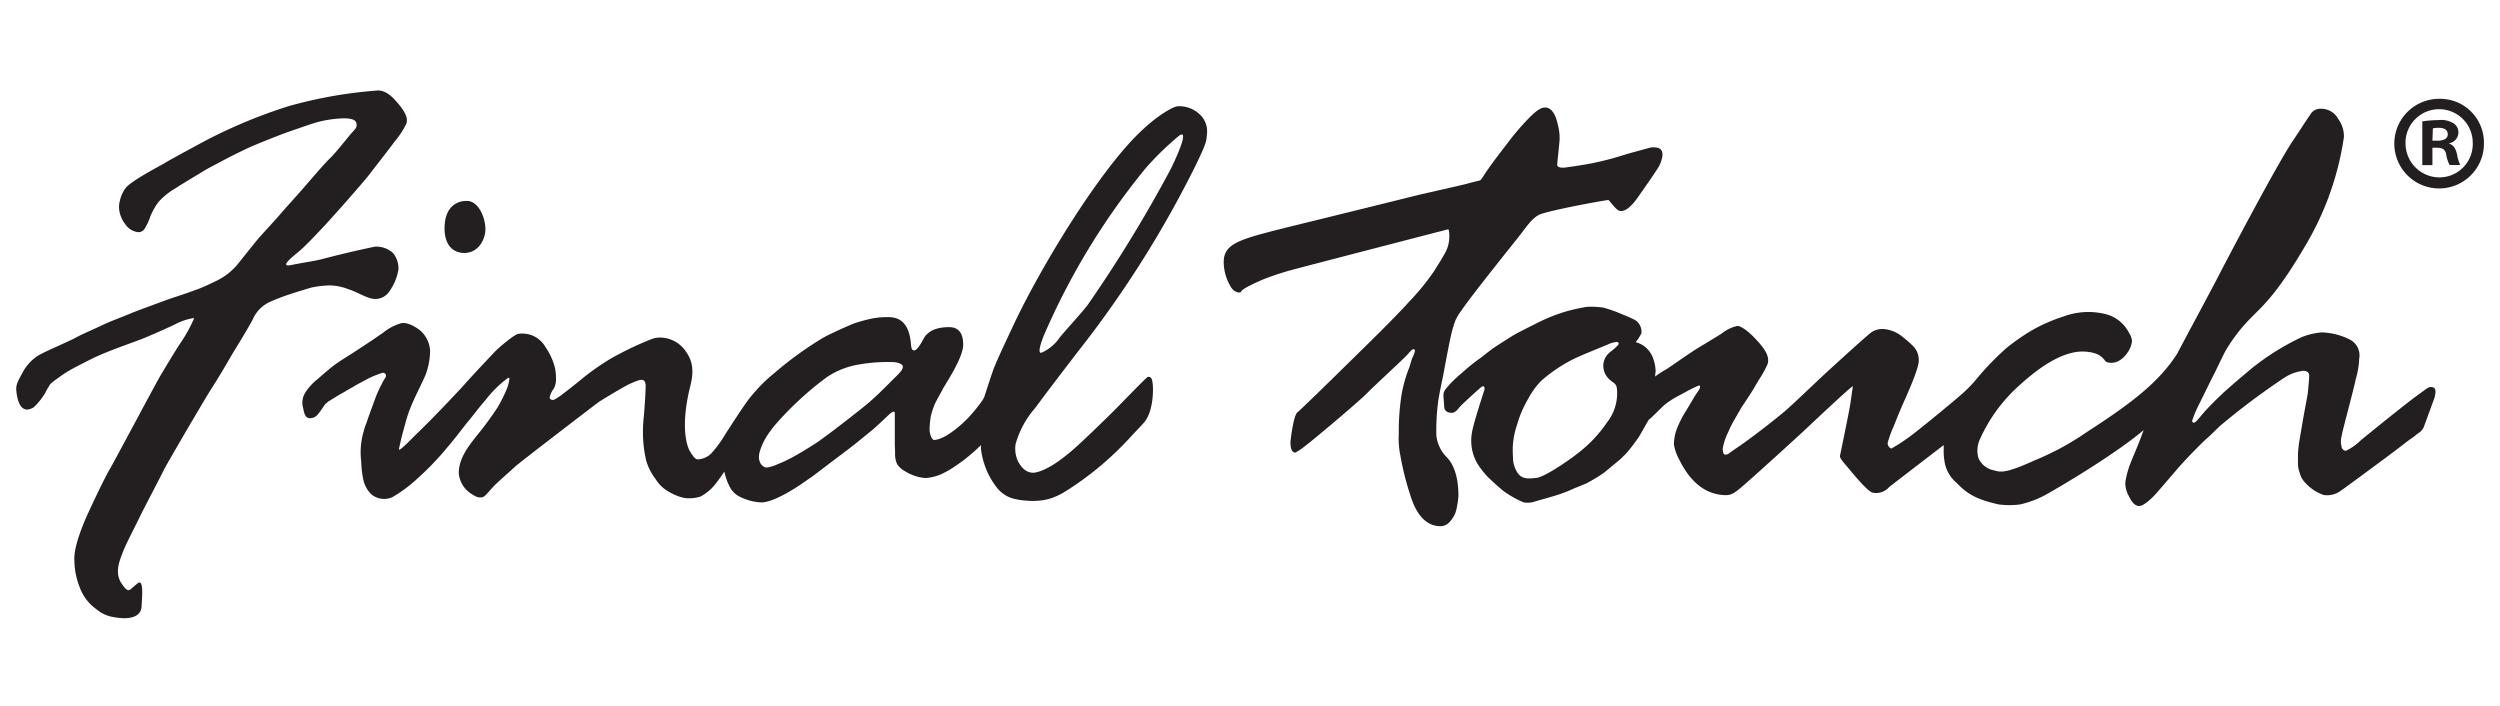
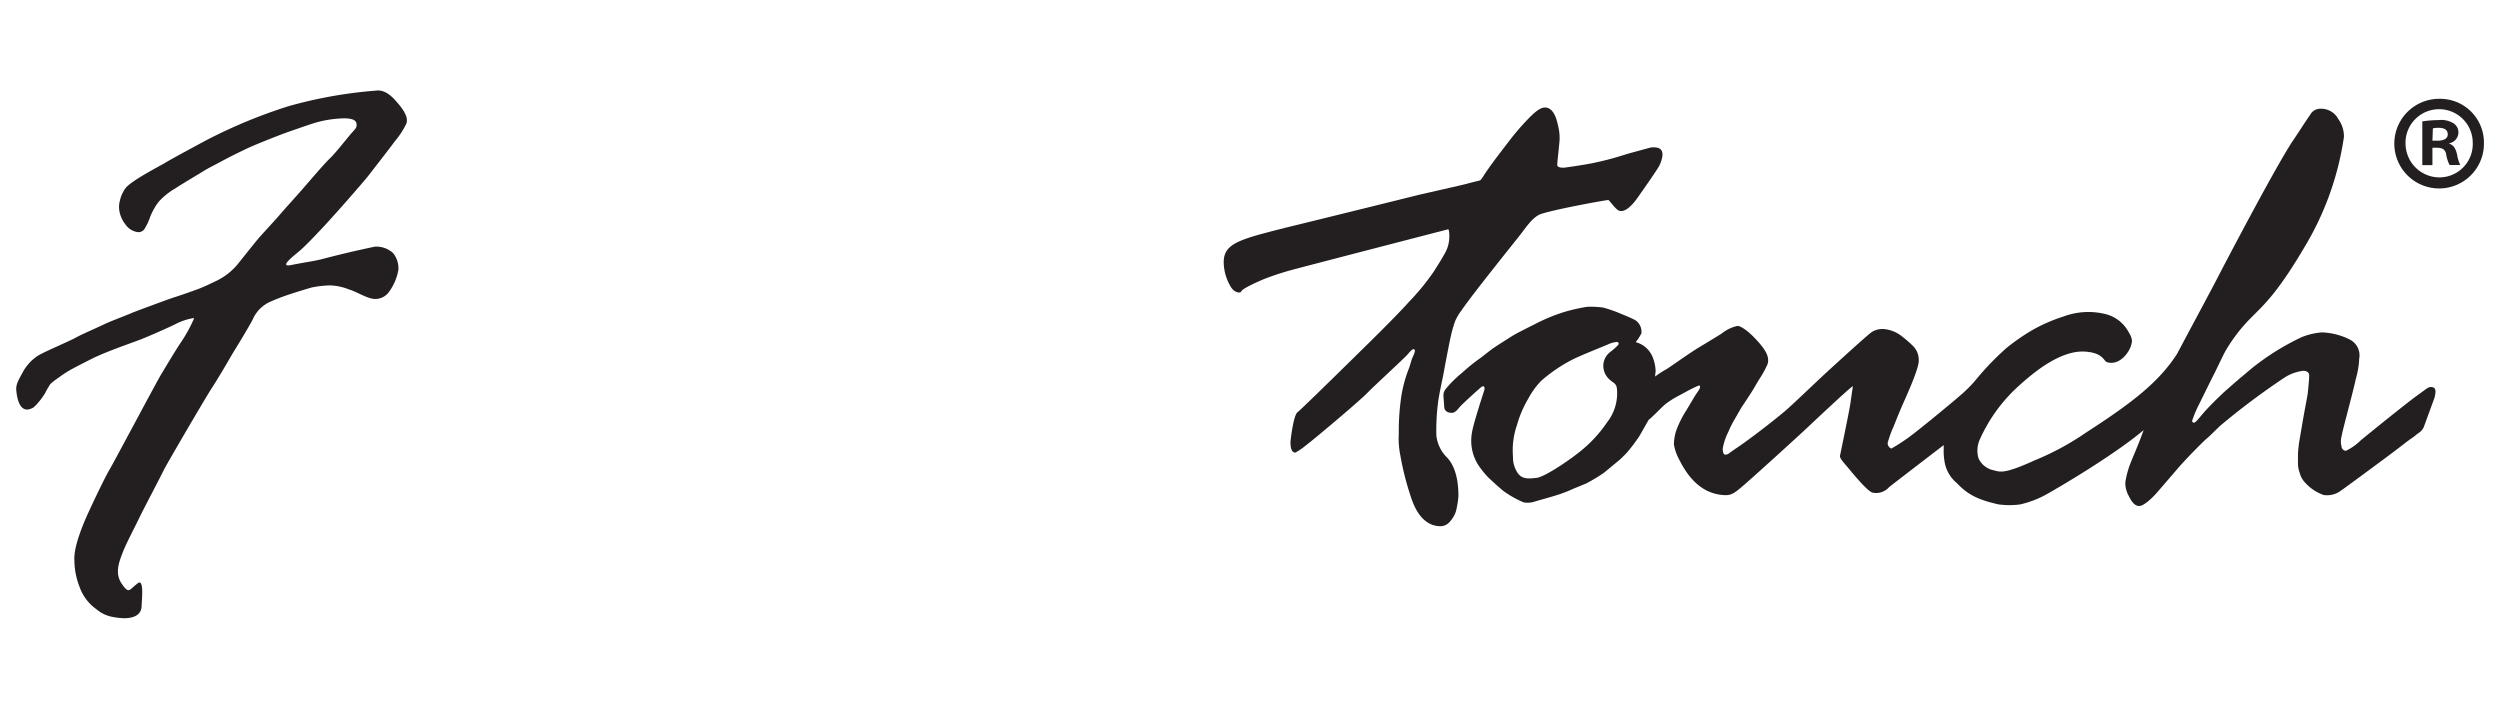
<svg xmlns="http://www.w3.org/2000/svg" id="Layer_1" data-name="Layer 1" viewBox="0 0 399.97 113">
  <defs>
    <style>.cls-1{fill:#231f20;}</style>
  </defs>
  <title>FinalTouch-Logo</title>
  <path class="cls-1" d="M52.81,45.66a9,9,0,0,1,3.06.66c1,.28,2.46,1.19,3.57,1.44a2.68,2.68,0,0,0,2.75-1,8.45,8.45,0,0,0,1.55-3.59,3.83,3.83,0,0,0-.88-2.71,4,4,0,0,0-2.88-1c-4.45.93-7.28,1.69-8.48,2s-2.88.53-4.91.94.26-1.35,1.3-2.23,2.38-2.32,3.66-3.67c.76-.8,2.36-2.59,3.18-3.51s3.64-4.15,4.16-4.82c.65-.84,3.12-4,4.36-5.67A12.79,12.79,0,0,0,65,19.8c.51-1.19-1-2.88-1.5-3.46s-1.59-1.85-3-1.87A72,72,0,0,0,46.12,17a82.22,82.22,0,0,0-13.2,5.48c-1,.54-5.59,3-6.38,3.5S20.75,29,20,30.22a5.11,5.11,0,0,0-.81,1.86,3.75,3.75,0,0,0-.1,1.61,4.76,4.76,0,0,0,1,2.24,2.84,2.84,0,0,0,1.9,1.2,1.16,1.16,0,0,0,1.23-.68A8,8,0,0,0,24,34.75a10.71,10.71,0,0,1,1.35-2.43,11.26,11.26,0,0,1,2.78-2.23c.62-.43,3.26-2,4.47-2.74.67-.43,1.5-.82,2.85-1.55s2.16-1.12,3.79-1.91,5.73-2.39,7-2.83c1.54-.53,2.34-.82,3.71-1.27a17.7,17.7,0,0,1,4.65-.84c2.14-.11,2.44.47,2.45,1s-.22.68-.88,1.43-2.4,3-3.3,3.87c-1.05,1-3,3.32-4.08,4.55-1.25,1.46-3.17,3.54-4.05,4.58-1.16,1.33-3,3.29-3.42,3.8-.63.74-2.51,3.11-3.07,3.81a10.12,10.12,0,0,1-3.75,3c-.72.34-1.9.92-2.79,1.25s-2.79,1-3.87,1.34S21.23,50,21.23,50c-.87.41-3.26,1.26-4.71,1.95S13,53.52,12,54.08,6.67,56.45,5.93,57a7.33,7.33,0,0,0-2.31,2.59c-.63,1.19-1.15,1.94-1,3,.18,1.86.85,3.35,2.24,2.83.53-.2.47-.2.94-.65A12.85,12.85,0,0,0,7.16,63a15.62,15.62,0,0,1,.89-1.55,10.29,10.29,0,0,1,1.28-1,19.78,19.78,0,0,1,1.77-1.18c.46-.28,2.93-1.55,4.1-2.12,2.39-1.1,5.59-2.19,7.19-2.8s5-2.15,5.63-2.47a9.78,9.78,0,0,1,3-1V51a23.28,23.28,0,0,1-2.23,4c-.91,1.39-2.2,3.56-3,4.88s-7.47,13.91-8.3,15.31S14,82.18,13.36,83.79s-1.58,4.15-1.46,5.87A11.89,11.89,0,0,0,12.77,94a7.29,7.29,0,0,0,2.62,3.44,5.51,5.51,0,0,0,2.26,1.18,11.65,11.65,0,0,0,2.15.29c.89,0,2.75-.14,2.85-1.87S23,92.53,22,93.34s-.85.79-1.21,1-.67,0-1.31-.95c-1.16-1.66-.43-3.49.17-5.05.5-1.32,2-4.15,2.55-5.32s3.67-7.09,4-7.81,6.16-10.69,7.56-12.93c1.77-2.73,3.14-5.23,3.69-6.11s2.53-4.14,3-5.1a5.5,5.5,0,0,1,2.89-2.84A33.33,33.33,0,0,1,46.6,47c1-.34,2.69-.84,3.24-1A16.33,16.33,0,0,1,52.81,45.66Z" />
-   <path class="cls-1" d="M74.11,40.47c2.51.11,3.59-2.33,3.55-3.86-.05-2.14-1.25-4.35-2.78-4.46-1.32-.11-3.6.53-3.75,4C71,38.69,72.06,40.36,74.11,40.47Z" />
-   <path class="cls-1" d="M191.88,18.24A4.75,4.75,0,0,0,188.45,17c-.55,0-3.13,1.19-6.62,4.69-6.64,6.69-15.46,21.39-19.51,29.95-2.55,5.39-2.78,6-3.28,7.17-.19.48-1,2.94-1.57,4.71a4.86,4.86,0,0,1-.31.55,24.84,24.84,0,0,1-2.34,2.86c-1.31,1.33-3.73,3.41-5.4,3.46-.33,0-.72-1-.7-1.73a13.29,13.29,0,0,1,.22-2.13,11.24,11.24,0,0,1,.77-2.21c.25-.49,1.05-1.93,1.05-1.93.08-.34,3.34-5,3.34-7.23,0-1.87-.74-2.82-2.25-2.82-2.08,0-3.44.63-4.1,1.87s-1.14,1.85-1.49,1.85-.45-.3-.51-.91c-.21-2.95-1.4-4.41-3.55-4.41a12.93,12.93,0,0,0-2.49.18,25.09,25.09,0,0,0-3,.8c-.5.18-1.86.79-2.32,1-.66.31-1.84.84-2.39,1.15-.79.43-1.79,1.09-2.22,1.37a57.37,57.37,0,0,0-5.25,3.9L123,60.43c-.52.47-1.43,1.35-1.82,1.8s-.8.9-1.25,1.46-1.43,2-2.08,3c-.5.75-1,1.55-1.77,2.71a18.5,18.5,0,0,1-2.24,3.09,3.19,3.19,0,0,1-2.32,1c-.46-.16-.77-.7-1.17-1.35-.2-.34-1.69-3.25.1-10.43.64-2.48.29-4.08-.73-5.5A5.06,5.06,0,0,0,105.57,54a4.13,4.13,0,0,0-1.5.32A50.66,50.66,0,0,0,97.5,57.5a40.49,40.49,0,0,0-4.34,3.06c-.87.73-3.48,2.79-3.85,3s-.63.43-.86.43-.51-.14-.51-.41a3.44,3.44,0,0,1,.64-1.37,3.29,3.29,0,0,0,.37-1.8,7.8,7.8,0,0,0-.17-1.59,10.37,10.37,0,0,0-1.52-3.31,4.25,4.25,0,0,0-4.37-2.09c-.66.13-3.15,2.22-3.86,3-2.33,2.46-4,4.26-5,5.4-1.3,1.41-5,5.33-7.35,7.57-.62.59-3,3.12-2.85,2.44.2-.94.38-1.78.72-3s.3-1.18.63-2.24a24.24,24.24,0,0,1,1-2.54c.34-.82,1.48-3.06,1.87-4a11,11,0,0,0,.76-4,4.71,4.71,0,0,0-1.39-3c-.22-.25-1.88-1.53-3.14-1.36a7.85,7.85,0,0,0-3,1.56c-.57.36-1.26.87-1.87,1.27L57,56.11c-.92.61-2.5,1.55-3.5,2.29-.62.47-1.85,1.5-2.66,2.23a8.66,8.66,0,0,0-2,2.19,3,3,0,0,0-.34,2.47c.19,1,.4,1.79,1.4,1.59a1.67,1.67,0,0,0,1-.64,15.49,15.49,0,0,0,1-1.41,3.65,3.65,0,0,1,1-.82l1-.62c.53-.34,1-.56,1.36-.79s1.14-.64,1.51-.87c.56-.35,1.58-.84,2.14-1.17a16,16,0,0,1,2.21-.89.47.47,0,0,1,.6.61c-.14.31-.31.47-.57,1s-.3.57-.63,1.29-.26.58-.75,1.9-1,2.73-1.11,3.14A7.56,7.56,0,0,0,58.19,69a11.28,11.28,0,0,0-.4,1.91,11.63,11.63,0,0,0,0,2.92,16.07,16.07,0,0,0,.34,2.93,4.69,4.69,0,0,0,1.23,2.28,3.2,3.2,0,0,0,3.41.5A22.62,22.62,0,0,0,67,76.36a45,45,0,0,0,4.58-4.8c.62-.7,1.86-2.28,3.13-3.92.65-.72,1.8-2.31,3-3.68a17.91,17.91,0,0,1,3.49-3.44s.34-.26.29.18A6.85,6.85,0,0,1,81,62.43a26.22,26.22,0,0,1-1.33,2.65,51.24,51.24,0,0,1-3.58,4.85c-.79,1.07-2.82,3.36-2.68,5.94a4.37,4.37,0,0,0,2,3.14c.88.54,1,.58,1.57.57s.83-.54,2-1.77c.63-.67,3.05-2.79,3.42-3.14.59-.58,12.91-10,13.41-10.37.93-.59,4-2.45,4.93-2.88,0,0,1.12-.49,1.4-.56.61-.17,1.25-.27,1.15,1.29,0,0-.05,1.4-.12,2.3s-.08,1.37-.2,2.49a22.62,22.62,0,0,0-.09,3,19.42,19.42,0,0,0,.52,3.81,9,9,0,0,0,1.47,2.87,5.76,5.76,0,0,0,1.87,1.9,10.22,10.22,0,0,0,1.14.61,7.51,7.51,0,0,0,1.67.55,6.23,6.23,0,0,0,2.51-.23,7.64,7.64,0,0,0,2.39-2c.25-.31.86-1.13,1.43-2a10,10,0,0,0,.81,2.32,3.63,3.63,0,0,0,2,1.85,8.11,8.11,0,0,0,3.29.76c1.14-.08,3.11-.89,5.89-2.71,0,0,1.65-1.14,2.16-1.49l3.95-3c.48-.33,2.75-2.09,2.75-2.09l2.46-2c.43-.28,2.63-2.37,3-2.72s.62-.51.77-.51.2.1.2.3c0,0,0,2,0,3,0,.3,0,1.45,0,1.73,0,.49.05,1.47.05,1.47a3.93,3.93,0,0,0,.32,1.9,3.64,3.64,0,0,0,1.35,1.18,6.52,6.52,0,0,0,1.4.66,6.24,6.24,0,0,0,1.84.38,7.86,7.86,0,0,0,2.27-.53,14.42,14.42,0,0,0,2.06-1.12c.37-.24,1.46-1,1.83-1.29a33,33,0,0,0,2.66-2.32c0,.35,0,.57,0,.57a12.42,12.42,0,0,0,2.5,6.16,5.06,5.06,0,0,0,2.34,1.72,10.25,10.25,0,0,0,2.35.42,11.07,11.07,0,0,0,2.19,0,8.64,8.64,0,0,0,2-.43,11.89,11.89,0,0,0,1.76-.81,50.16,50.16,0,0,0,11.16-9.34c.42-.44,1.84-1.89,2-2.19,1.25-1.7,1.32-4.94,1.16-6.08-.07-.61-.29-1.1-.81-.91-.25.11-4,4-5.2,5.21-1.48,1.48-5,4.89-6.35,6.08-2.49,2.22-4.62,3.58-6.27,3.95s-2.56-1.11-2.93-1.83a4.8,4.8,0,0,1-.36-2.67,14.75,14.75,0,0,1,3.14-5.8c2.21-3,4.43-5.87,6.75-8.91a170.29,170.29,0,0,0,19-30.06c1.76-3.65,1.62-3.76,1.72-4.79A3.69,3.69,0,0,0,191.88,18.24ZM142.58,61c-1.23,1.23-2.37,2.39-3.77,3.57s-6.78,5.37-8.26,6.32-2,1.25-2.76,1.7-1.32.74-1.73.94-.74.38-1.63.73a6.34,6.34,0,0,1-1.75.54c-.65,0-1.56-.84-1.16-2.43a9.74,9.74,0,0,1,1.24-2.71c.27-.43.77-1.1,1.08-1.48a51.37,51.37,0,0,1,8.46-7.85,12.85,12.85,0,0,1,5.05-2,26.35,26.35,0,0,1,5.51-.4c.46,0,1.7.22,1.58.83S143.81,59.76,142.58,61Zm44.56-33.65a217.81,217.81,0,0,1-13.06,21.34c-.93,1.27-3.54,4.06-4.57,5.35a6.81,6.81,0,0,1-2.91,2.4c-.71.11.11-2,.34-2.62a112.38,112.38,0,0,1,16.33-26.88,46.46,46.46,0,0,1,5.35-5.21C190.48,20.38,187.91,25.88,187.14,27.35Z" />
  <path class="cls-1" d="M229.8,69.64a35.14,35.14,0,0,1,.26-5.15c.11-1.1.81-4.3.81-4.3.14-.79,1-5.39,1.2-6.18a19.6,19.6,0,0,1,.74-2.65,9.12,9.12,0,0,1,1.07-1.78c1.57-2.33,8-10.32,9.16-11.79s1.94-2.74,3.14-3.4S256.91,32,257.3,32c.17,0,1.19,1.54,1.74,1.71.86.28,1.82-.59,2.73-1.76,0,0,3.38-4.77,3.68-5.41a5.15,5.15,0,0,0,.46-1.27c.25-1.13-.15-1.88-1.86-1.66,0,0-3.29.89-3.86,1.06a48.72,48.72,0,0,1-5.44,1.44c-1.22.25-4.36.72-4.61.72-.68,0-1-.16-1-.47s.27-2.71.37-3.89a8,8,0,0,0-.26-2.45c-.39-1.88-1.1-2.82-2.07-2.82-.78,0-1.68.74-2.92,2.06-.85.87-1.89,2.11-2.4,2.76-1.14,1.48-2.88,3.72-3.9,5.2-.71,1-1,1.67-1.28,1.67,0,0-1.49.36-2,.51s-7,1.61-7.76,1.79c-1,.26-20.2,5-20.88,5.15-8.52,2.16-10.8,2.67-10.16,6.77a7.77,7.77,0,0,0,.8,2.37c.47.92.86,1.17,1.42,1.32.08,0,.42,0,.49-.18.19-.46,2.35-1.42,3.58-1.95A43.92,43.92,0,0,1,207.39,43c3.27-.88,24.31-6.32,24.31-6.32.16.15.17.76.17.93a5.42,5.42,0,0,1-.84,3.14c-.45.84-1.09,1.81-1.63,2.68a37.26,37.26,0,0,1-3.92,4.8c-2.27,2.54-7.23,7.37-7.23,7.37s-10,9.86-10.66,10.35-1.13,4.5-1.13,4.82c0,1.09.27,1.64.78,1.64a9.52,9.52,0,0,0,1.58-1.07c1.58-1.19,8.87-7.35,9.91-8.45.64-.7,6-5.64,6.4-6.11s.77-.91,1-.91.38.18,0,1-.3.85-.69,2A20.9,20.9,0,0,0,224.11,64a37.91,37.91,0,0,0-.32,5.4,13.59,13.59,0,0,0,.25,3.47,45.88,45.88,0,0,0,1.74,6.8c1,3,2.61,4.52,4.73,4.52a2,2,0,0,0,1.47-.75,4.68,4.68,0,0,0,.93-1.56,14,14,0,0,0,.42-2.51q0-4.16-1.77-6.12A5.78,5.78,0,0,1,229.8,69.64Z" />
  <path class="cls-1" d="M388.94,61.92c-.51,0-.64.23-2.23,1.36s-8.72,6.89-9.16,7.3a8.48,8.48,0,0,1-2.23,1.54.73.73,0,0,1-.7-.7,3,3,0,0,1,0-1.58c.2-1.23,1.69-6.49,2.3-9.29a12.92,12.92,0,0,0,.52-3.15,2.83,2.83,0,0,0-1.57-3.11,10.62,10.62,0,0,0-4.42-1.11,10.87,10.87,0,0,0-3.21.76A40,40,0,0,0,362,57.6c-2,1.45-2.31,1.84-3.49,2.79-.15.11-2.71,2.36-2.71,2.36-.63.61-2.13,2-3.28,3.33-.85,1-1.27,1.54-1.49,1.54a.28.28,0,0,1-.31-.31,18.31,18.31,0,0,1,1-2.42c.3-.58,2-4.08,2.61-5.25,0,0,1.36-2.83,1.69-3.44a26.28,26.28,0,0,1,4-5.24c2.26-2.28,4.42-4.1,9.14-12.22a47.27,47.27,0,0,0,5.84-16.82,4.68,4.68,0,0,0-.9-2.87,3.1,3.1,0,0,0-2.95-1.65,1.82,1.82,0,0,0-1.54.95c-.85,1.21-2.25,3.42-2.74,4.11-2.64,3.92-10.81,19.49-12.22,22.23-1.32,2.54-4,7.5-5.89,11.07-.16.29-.3.56-.44.83-3,4.69-7.53,8.06-14.6,12.63a43.33,43.33,0,0,1-8.22,4.44c-4.85,2.21-5.5,1.85-6.52,1.58a3.38,3.38,0,0,1-2.43-1.89,4.33,4.33,0,0,1,.13-2.89,25.58,25.58,0,0,1,6.61-9c4.1-3.69,7.54-5.42,10.39-5.2s2.86,1.51,3.42,1.68c1.95.62,3.65-1.55,3.93-3,.11-.41.11-.87-.51-1.87a5.76,5.76,0,0,0-3.79-2.85,11.35,11.35,0,0,0-6.58.41,26.2,26.2,0,0,0-5,2.18,33.44,33.44,0,0,0-4.12,2.85,43.91,43.91,0,0,0-4.83,5A20.46,20.46,0,0,1,313.92,63c-1.33,1.18-6.14,5.15-8,6.56a28.25,28.25,0,0,1-3.32,2.2.88.88,0,0,1-.52-1.18s.42-1.37.72-2,.68-1.79,1.94-4.62,2.24-5.28,2.24-6.26a3.16,3.16,0,0,0-.89-2.32,20.32,20.32,0,0,0-2-1.72,5.43,5.43,0,0,0-2.53-1,3.18,3.18,0,0,0-2.09.46c-.45.23-6.76,6-7.94,7.1s-5,4.75-5.89,5.5-3.54,2.92-6.92,5.35c-.25.17-1.84,1.25-2.05,1.42a1,1,0,0,1-.63.25c-.28,0-.42-.32-.42-1a9.7,9.7,0,0,1,.9-2.66,15.44,15.44,0,0,1,1-2l1.1-1.91c.15-.2,1.7-2.54,1.95-3l.82-1.39a16.6,16.6,0,0,0,1.4-2.52c.39-1.27-.49-2.49-1.81-3.92s-2.46-2.18-3-2.2a6.17,6.17,0,0,0-2.52,1.21c-.41.28-3.91,2.39-3.91,2.39-1.17.73-3.13,2.1-3.13,2.1-.59.41-1.74,1.19-1.74,1.19a13.87,13.87,0,0,0-1.74,1.11l-.14.1c0-.19.08-.79.08-.91a6.67,6.67,0,0,0-.43-2.09,4.1,4.1,0,0,0-1.52-1.94c-.7-.48-1.21-.48-1.21-.61a6.77,6.77,0,0,0,.89-1.38,2.24,2.24,0,0,0-1-2.1,21.69,21.69,0,0,0-2-.89,22.31,22.31,0,0,0-3.11-1.11,14,14,0,0,0-2.61-.12,29.57,29.57,0,0,0-3.72.85,28.42,28.42,0,0,0-4.41,1.82c-2,1-3.21,1.61-4,2.1-.6.4-2.14,1.35-2.83,1.83s-1.29,1-2,1.53a29.53,29.53,0,0,0-3,2.41,19.78,19.78,0,0,0-2,1.87c-.64.75-1,1-1,1.84l.14,1.88c.09.56.56.83,1.19.83s1-.65,1.45-1.12c.74-.75,2.85-2.67,3.28-3s.68,0,.4.75c0,0-1.73,5.25-1.9,6.58a7.25,7.25,0,0,0,.93,5,14.1,14.1,0,0,0,1.77,2.21s2.06,1.93,2.59,2.26a16.19,16.19,0,0,0,3,1.65,3.7,3.7,0,0,0,1.92-.19c.6-.17,3.62-1,4.37-1.32.56-.2,1.06-.41,1.38-.56s1.64-.67,2.4-1a27.27,27.27,0,0,0,2.8-1.7l2.42-2c.41-.36.88-.85,1.21-1.19a26.3,26.3,0,0,0,2-2.65c.29-.48,1-1.76,1.49-2.61.58-.41,1.84-1.79,2.68-2.51a17.88,17.88,0,0,1,1.49-1l1.26-.68,1.24-.67s1.27-.62,1.35-.62a.18.18,0,0,1,.2.21c0,.34-.38.76-.84,1.48-.16.27-.65,1.11-1.39,2.33a16,16,0,0,0-1.39,2.69,7,7,0,0,0-.56,2.73,7.78,7.78,0,0,0,.89,2.5c1.88,3.74,4.32,5.51,7.35,5.6.81,0,1.27-.2,2.41-1.15,1.87-1.56,10.32-9.28,10.72-9.68,0,0,6.84-6.46,7.26-6.61,0,0-.22,1.45-.38,2.64s-1.66,8.38-1.66,8.38c-.15.51.42,1,1.44,2.24s3,3.58,3.74,3.77a2.75,2.75,0,0,0,2.65-.87c.68-.56,8.74-6.73,8.74-6.73l0,0c0,.21,0,.43,0,.68a9.21,9.21,0,0,0,.12,1.86,5.58,5.58,0,0,0,1.95,3.51c1.7,1.78,3.19,2.65,6.71,3.44a13.08,13.08,0,0,0,3.46,0,16.08,16.08,0,0,0,4-1.5c1.22-.66,10.72-6.15,15.75-10.39-.69,1.95-1.72,4.31-1.94,4.88a14.25,14.25,0,0,0-1,3.54,4.48,4.48,0,0,0,.59,2.18c.48,1,1.05,1.63,1.78,1.53.47-.06,1.62-.84,2.94-2.41l3-3.48c1.33-1.56,4-4.27,4.76-4.92.55-.47,1.3-1.24,2.1-2a114.75,114.75,0,0,1,10.32-7.73,6.93,6.93,0,0,1,3.06-1.08,1.25,1.25,0,0,1,.67.24c.29.29.18.66.18,1.17l-.18,1.94c0,.35-.53,2.9-.91,5.18l-.53,3.11c0,.19-.14,1-.15,1.7s0,1.6,0,1.6a4.18,4.18,0,0,0,.28,1.4A3.36,3.36,0,0,0,368.6,77a7.27,7.27,0,0,0,3.14,2.19,3.72,3.72,0,0,0,2.45-.47C374.9,78.28,382,73,382,73c1.88-1.39,3.26-2.51,3.77-2.84s.82-.65,1.12-.85a2.1,2.1,0,0,0,.89-1l1.63-4.45a3.8,3.8,0,0,0,.24-1.2C389.66,62.17,389.41,61.92,388.94,61.92ZM257.59,60.79c.6.57,1.08.49,1.12,1.7a7.48,7.48,0,0,1-1.6,5.08,20.79,20.79,0,0,1-3.72,4.17c-2,1.73-6.22,4.54-7.49,4.7s-2.27.25-3-.64a4.47,4.47,0,0,1-.84-2.76A12.22,12.22,0,0,1,242.7,68a17.5,17.5,0,0,1,1.82-4.25,12.68,12.68,0,0,1,2.07-2.84,24.72,24.72,0,0,1,4.69-3.23c1.3-.71,5.16-2.22,6-2.59a4.42,4.42,0,0,1,1.36-.38.28.28,0,0,1,.32.32c0,.13-.41.53-1.23,1.2a2.82,2.82,0,0,0-1.22,2.18A2.94,2.94,0,0,0,257.59,60.79Z" />
  <path class="cls-1" d="M397.4,22.81a7.17,7.17,0,1,1-7.1-7A7,7,0,0,1,397.4,22.81Zm-12.54,0a5.43,5.43,0,0,0,5.44,5.57,5.34,5.34,0,0,0,5.31-5.53,5.38,5.38,0,1,0-10.76,0Zm4.3,3.61h-1.62v-7a18.45,18.45,0,0,1,2.68-.21,3.69,3.69,0,0,1,2.38.56,1.75,1.75,0,0,1,.72,1.49,1.8,1.8,0,0,1-1.45,1.66V23c.68.21,1,.76,1.23,1.7a6.18,6.18,0,0,0,.51,1.7h-1.7a5.44,5.44,0,0,1-.55-1.7c-.13-.72-.55-1.06-1.44-1.06h-.76Zm0-3.91H390c.89,0,1.61-.3,1.61-1s-.47-1.06-1.49-1.06a3.9,3.9,0,0,0-.89.09Z" />
</svg>